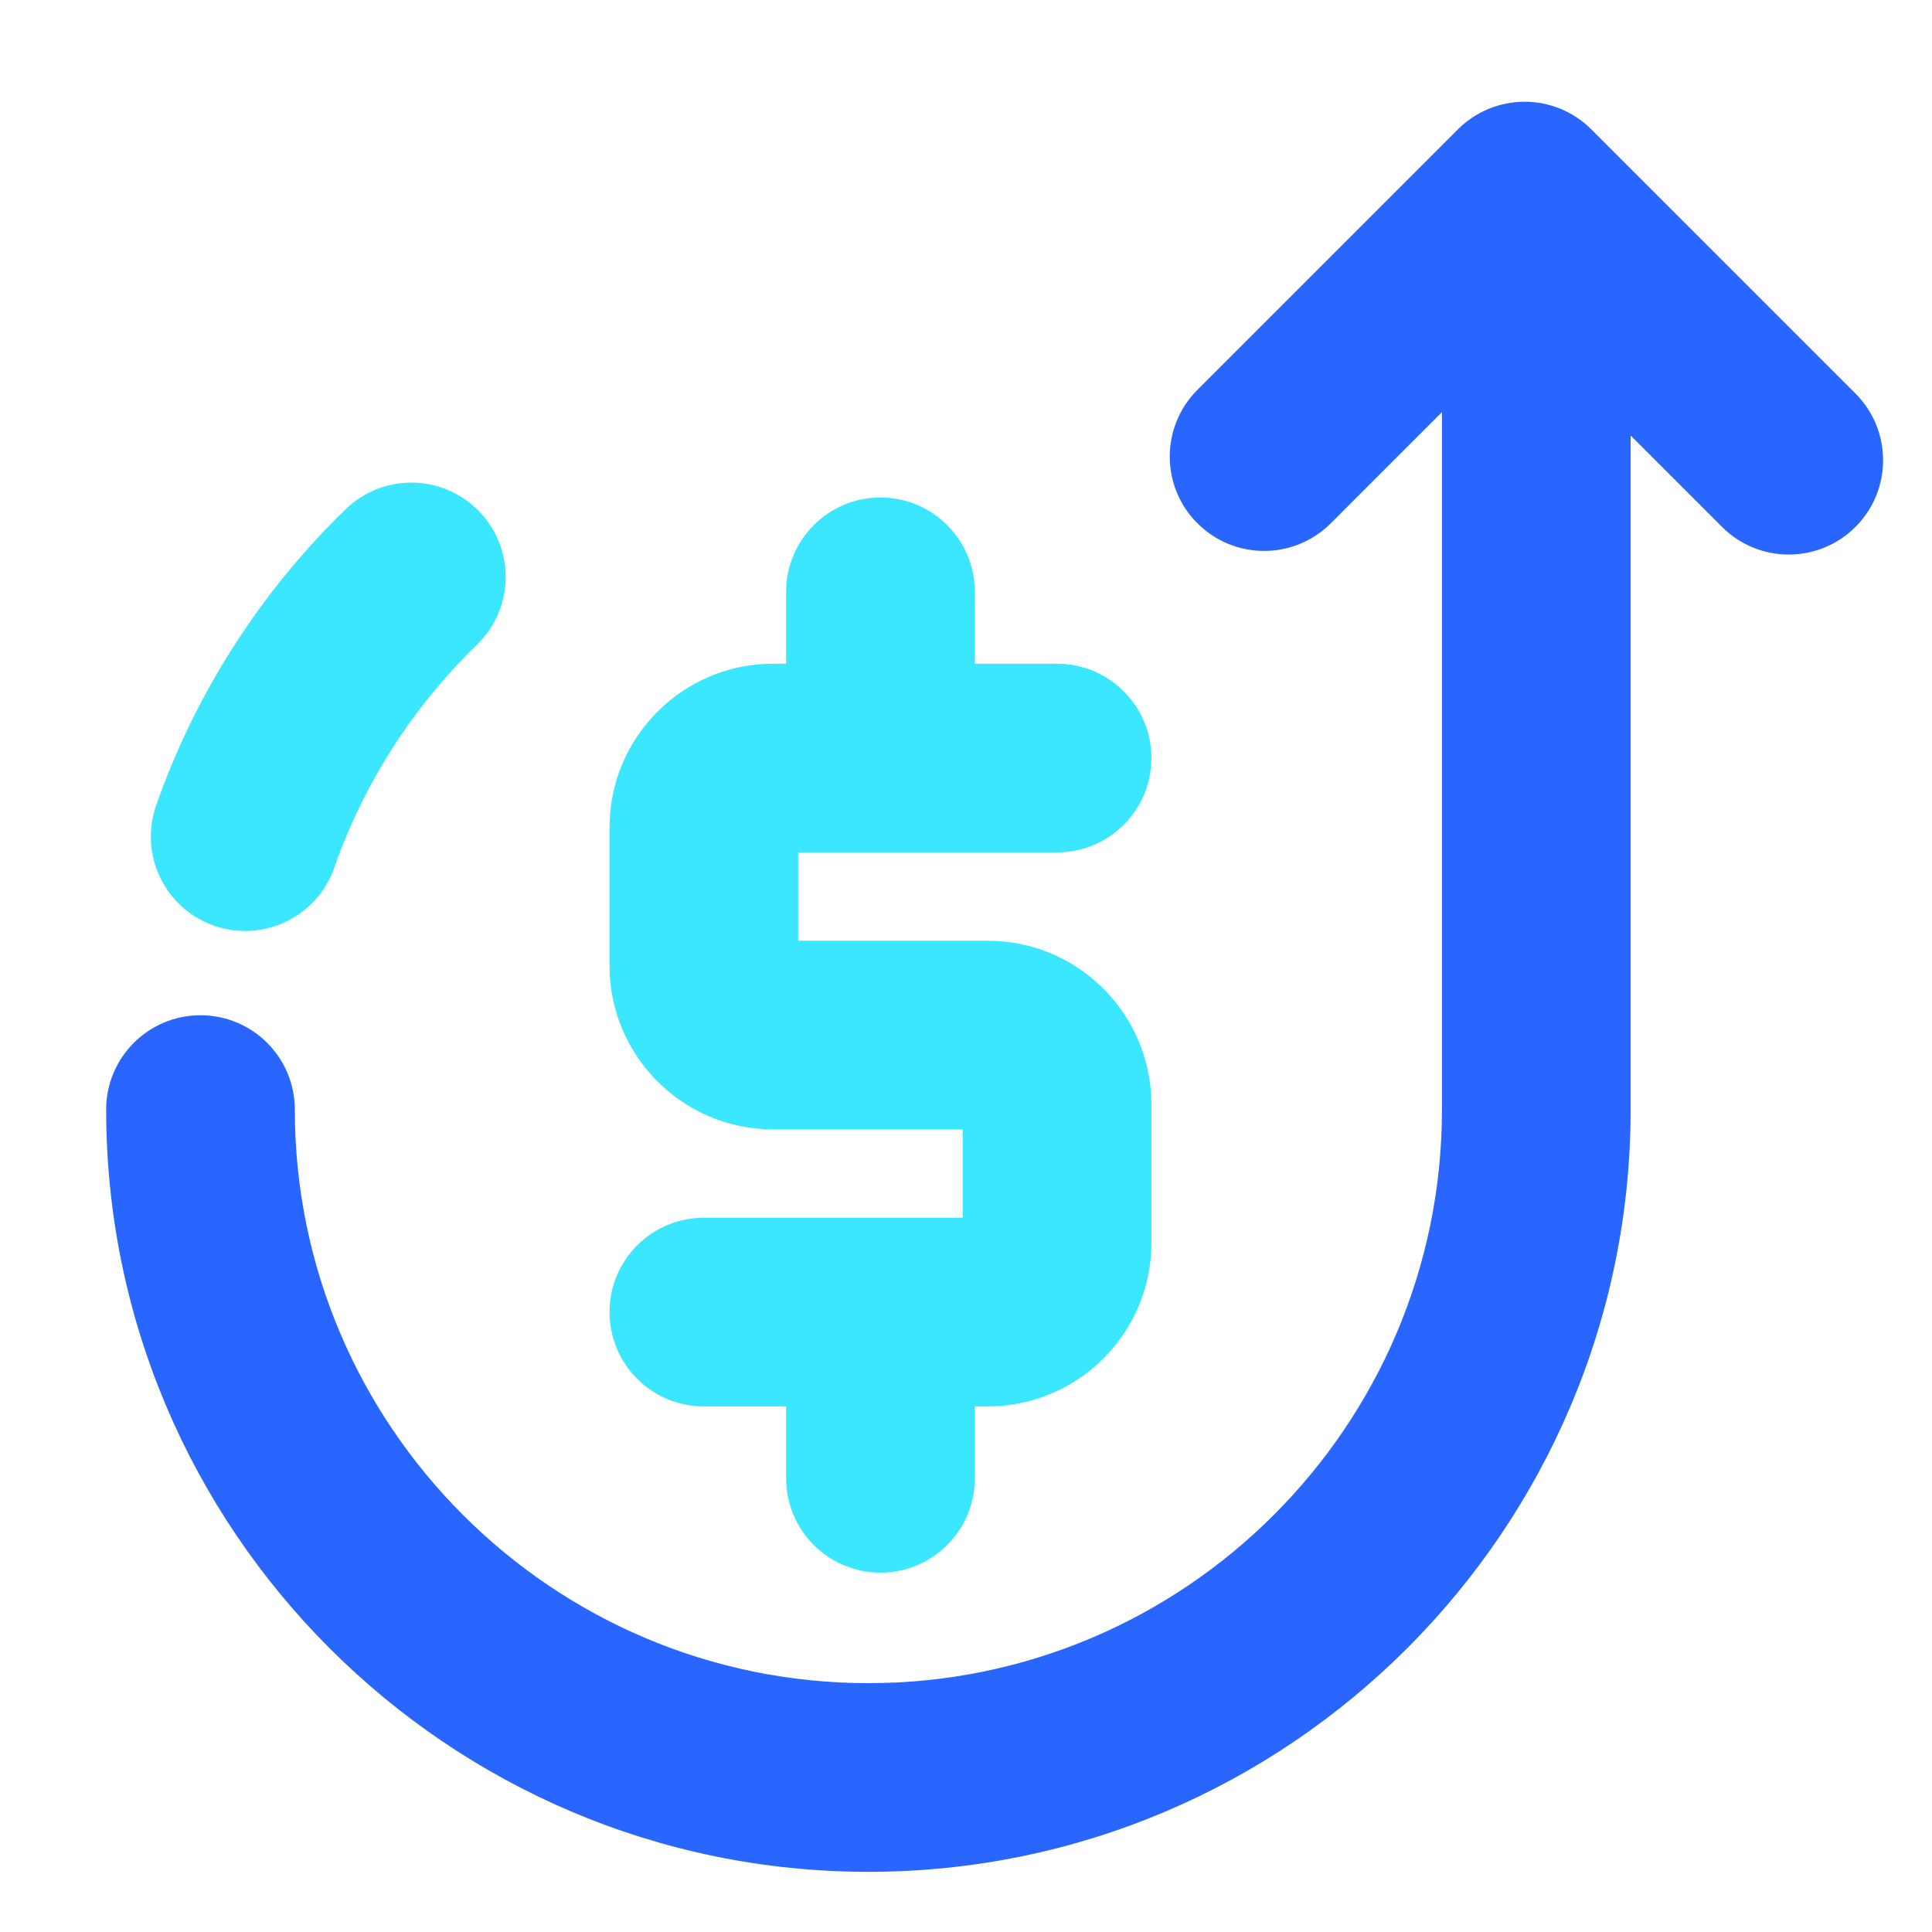
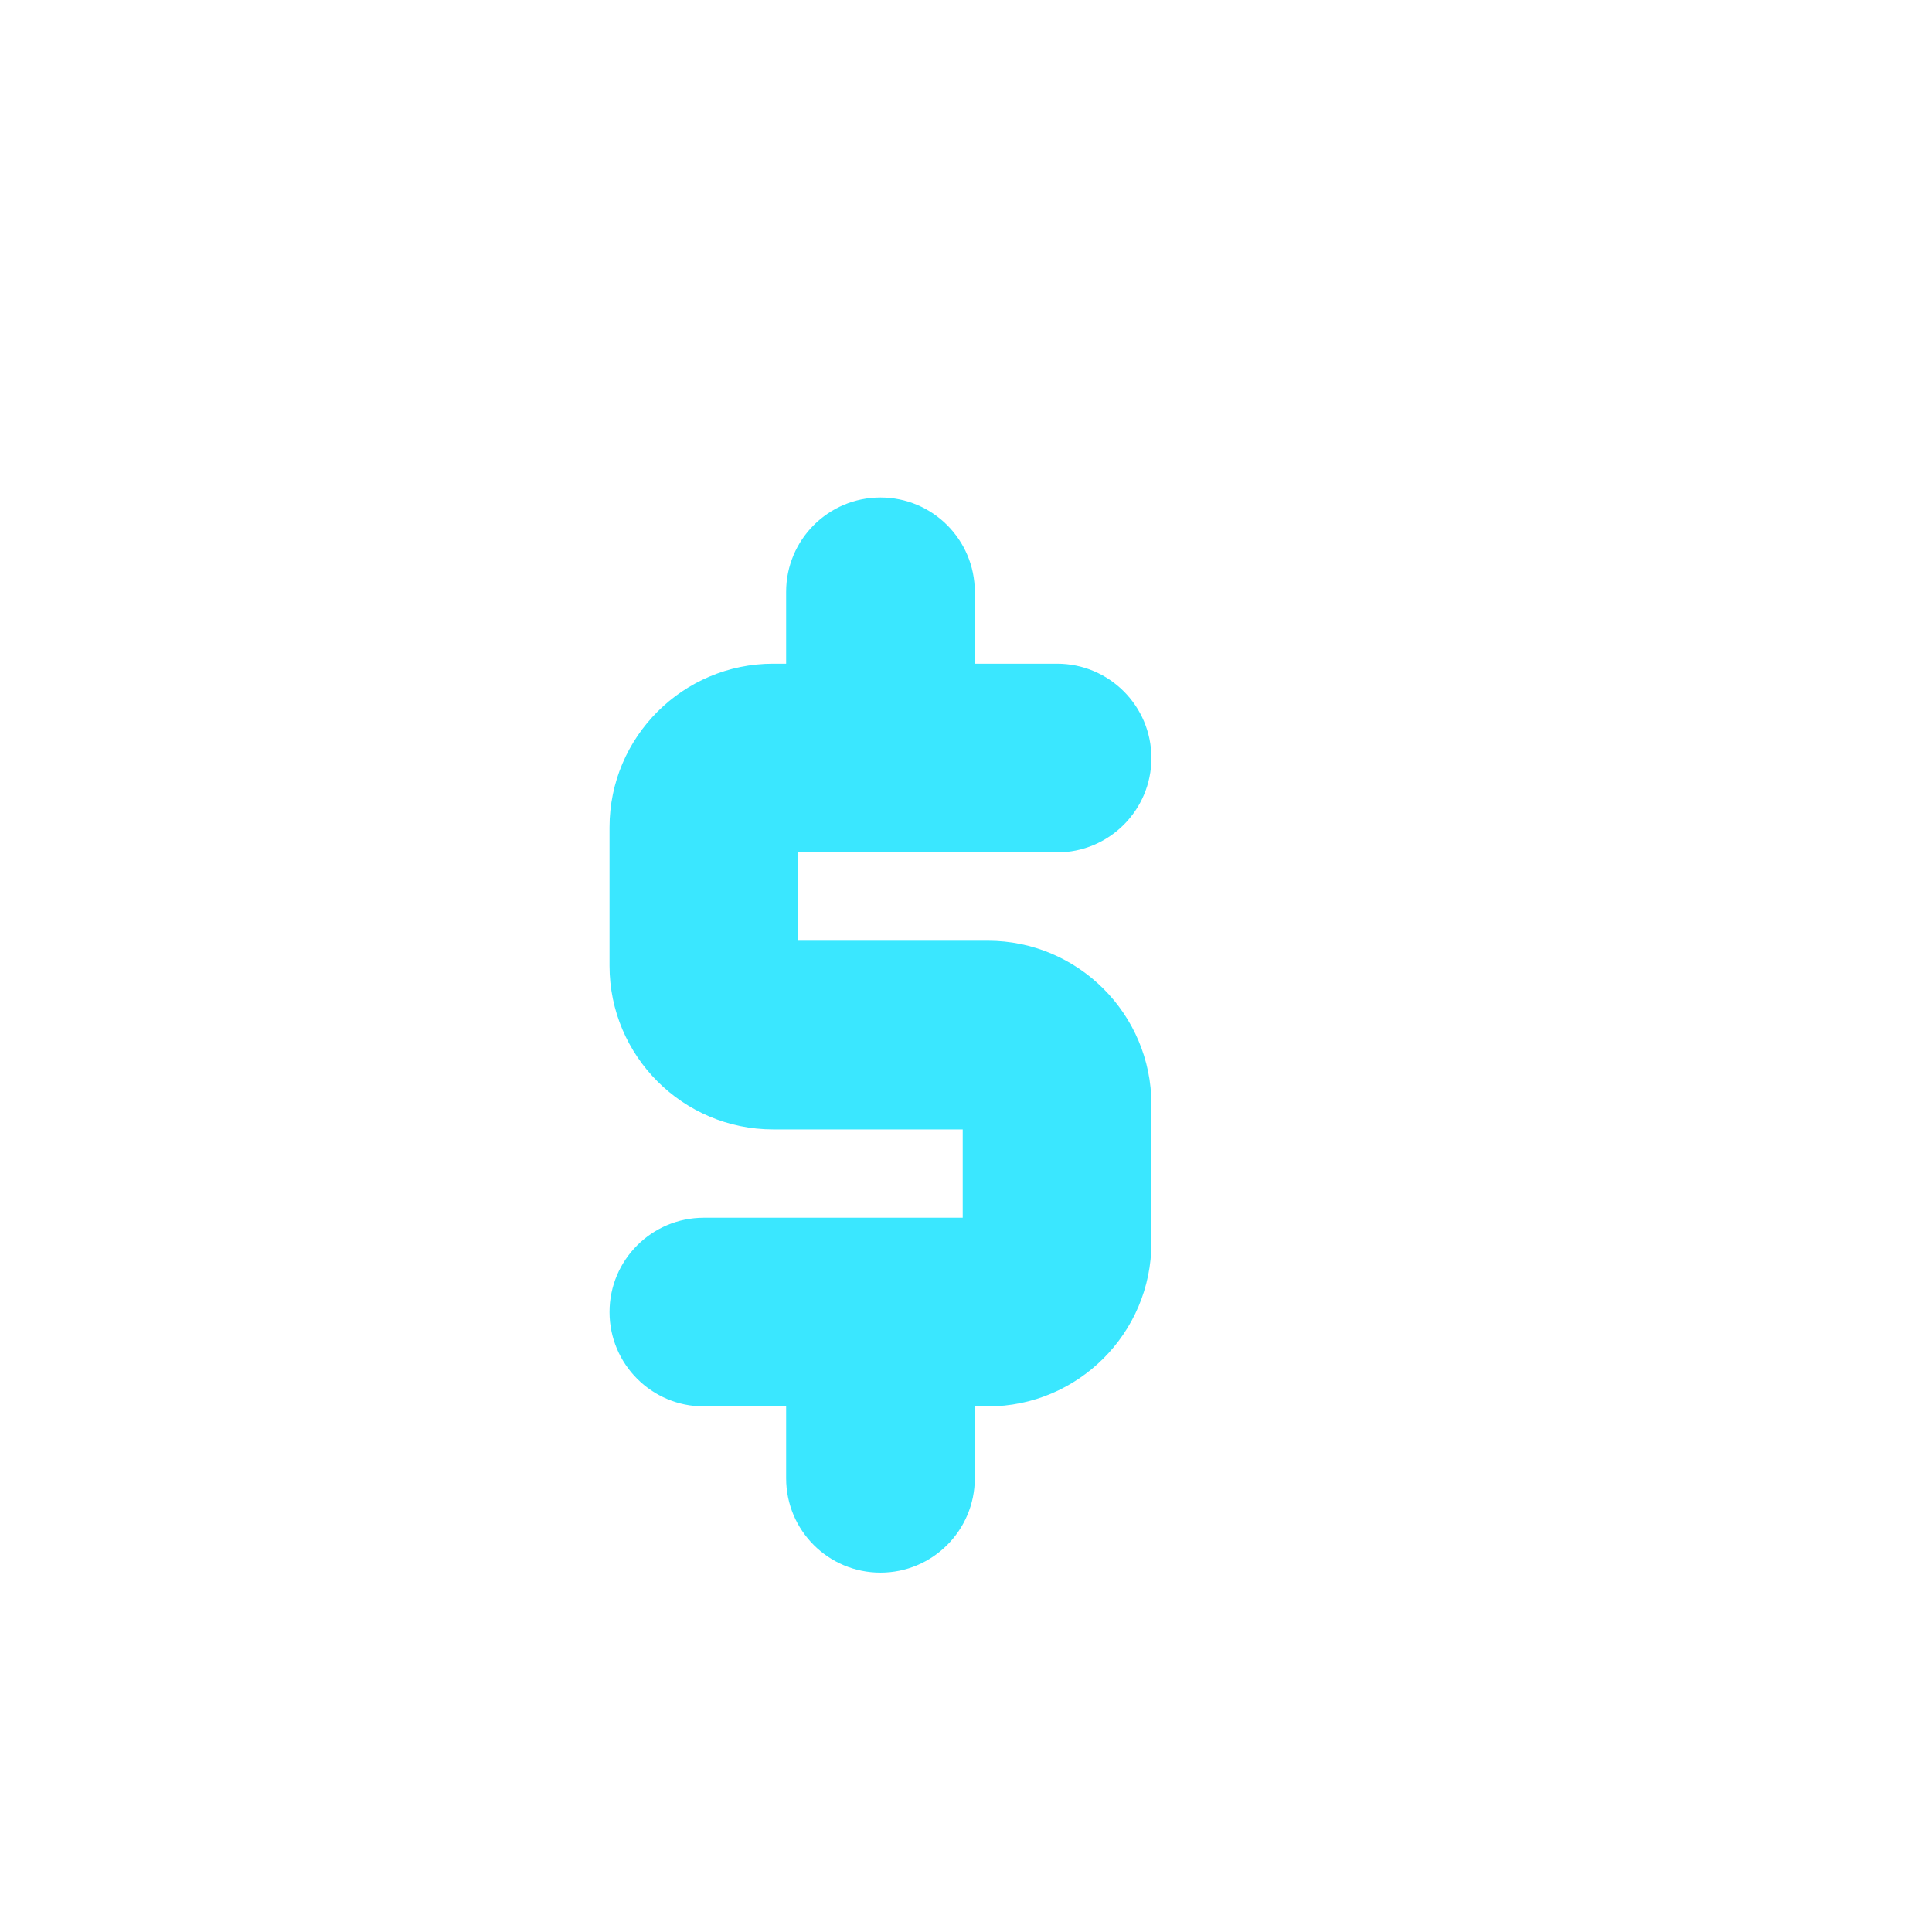
<svg xmlns="http://www.w3.org/2000/svg" width="110" height="110" viewBox="0 0 110 110" fill="none">
-   <path d="M49.442 106.574C25.513 106.574 6.044 87.105 6.044 63.176C6.044 60.209 8.449 57.804 11.415 57.804C14.382 57.804 16.786 60.209 16.786 63.176C16.786 81.182 31.436 95.832 49.442 95.832C67.449 95.832 82.099 81.182 82.099 63.176V13.925C82.099 10.959 84.504 8.554 87.47 8.554C90.436 8.554 92.841 10.959 92.841 13.925V63.176C92.841 87.106 73.373 106.574 49.442 106.574Z" fill="#2966FF" />
-   <path d="M13.959 53.006C13.356 53.005 12.758 52.903 12.189 52.704C9.388 51.726 7.91 48.664 8.888 45.863C11.101 39.522 14.834 33.687 19.681 28.992C21.812 26.928 25.212 26.982 27.277 29.112C29.34 31.243 29.286 34.644 27.156 36.708C23.505 40.244 20.695 44.634 19.03 49.403C18.257 51.618 16.18 53.006 13.959 53.006Z" fill="#3AE7FF" />
-   <path d="M101.845 31.573C101.139 31.574 100.44 31.436 99.788 31.166C99.137 30.896 98.545 30.5 98.046 30L86.805 18.759L75.771 29.794C73.673 31.892 70.272 31.892 68.175 29.794C66.077 27.697 66.077 24.296 68.175 22.198L83.007 7.365C83.506 6.866 84.098 6.471 84.75 6.201C85.402 5.931 86.1 5.792 86.805 5.792C87.511 5.792 88.209 5.931 88.861 6.201C89.513 6.471 90.105 6.866 90.603 7.365L105.643 22.404C107.74 24.502 107.74 27.903 105.643 30C105.144 30.5 104.552 30.896 103.901 31.166C103.249 31.436 102.55 31.574 101.845 31.573Z" fill="#2966FF" />
  <path d="M56.241 53.562H45.446V48.531H60.185C63.151 48.531 65.556 46.126 65.556 43.16C65.556 40.193 63.151 37.789 60.185 37.789H55.501V33.696C55.501 30.73 53.096 28.325 50.13 28.325C47.164 28.325 44.759 30.73 44.759 33.696V37.789H44.018C38.882 37.789 34.704 41.967 34.704 47.102V54.989C34.704 60.125 38.882 64.303 44.018 64.303H54.813V69.333H40.075C37.109 69.333 34.704 71.738 34.704 74.704C34.704 77.67 37.109 80.075 40.075 80.075H44.759V84.168C44.759 87.134 47.164 89.539 50.13 89.539C53.096 89.539 55.501 87.134 55.501 84.168V80.075H56.241C61.377 80.075 65.556 75.897 65.556 70.761V62.875C65.556 57.74 61.377 53.562 56.241 53.562Z" fill="#3AE7FF" />
</svg>